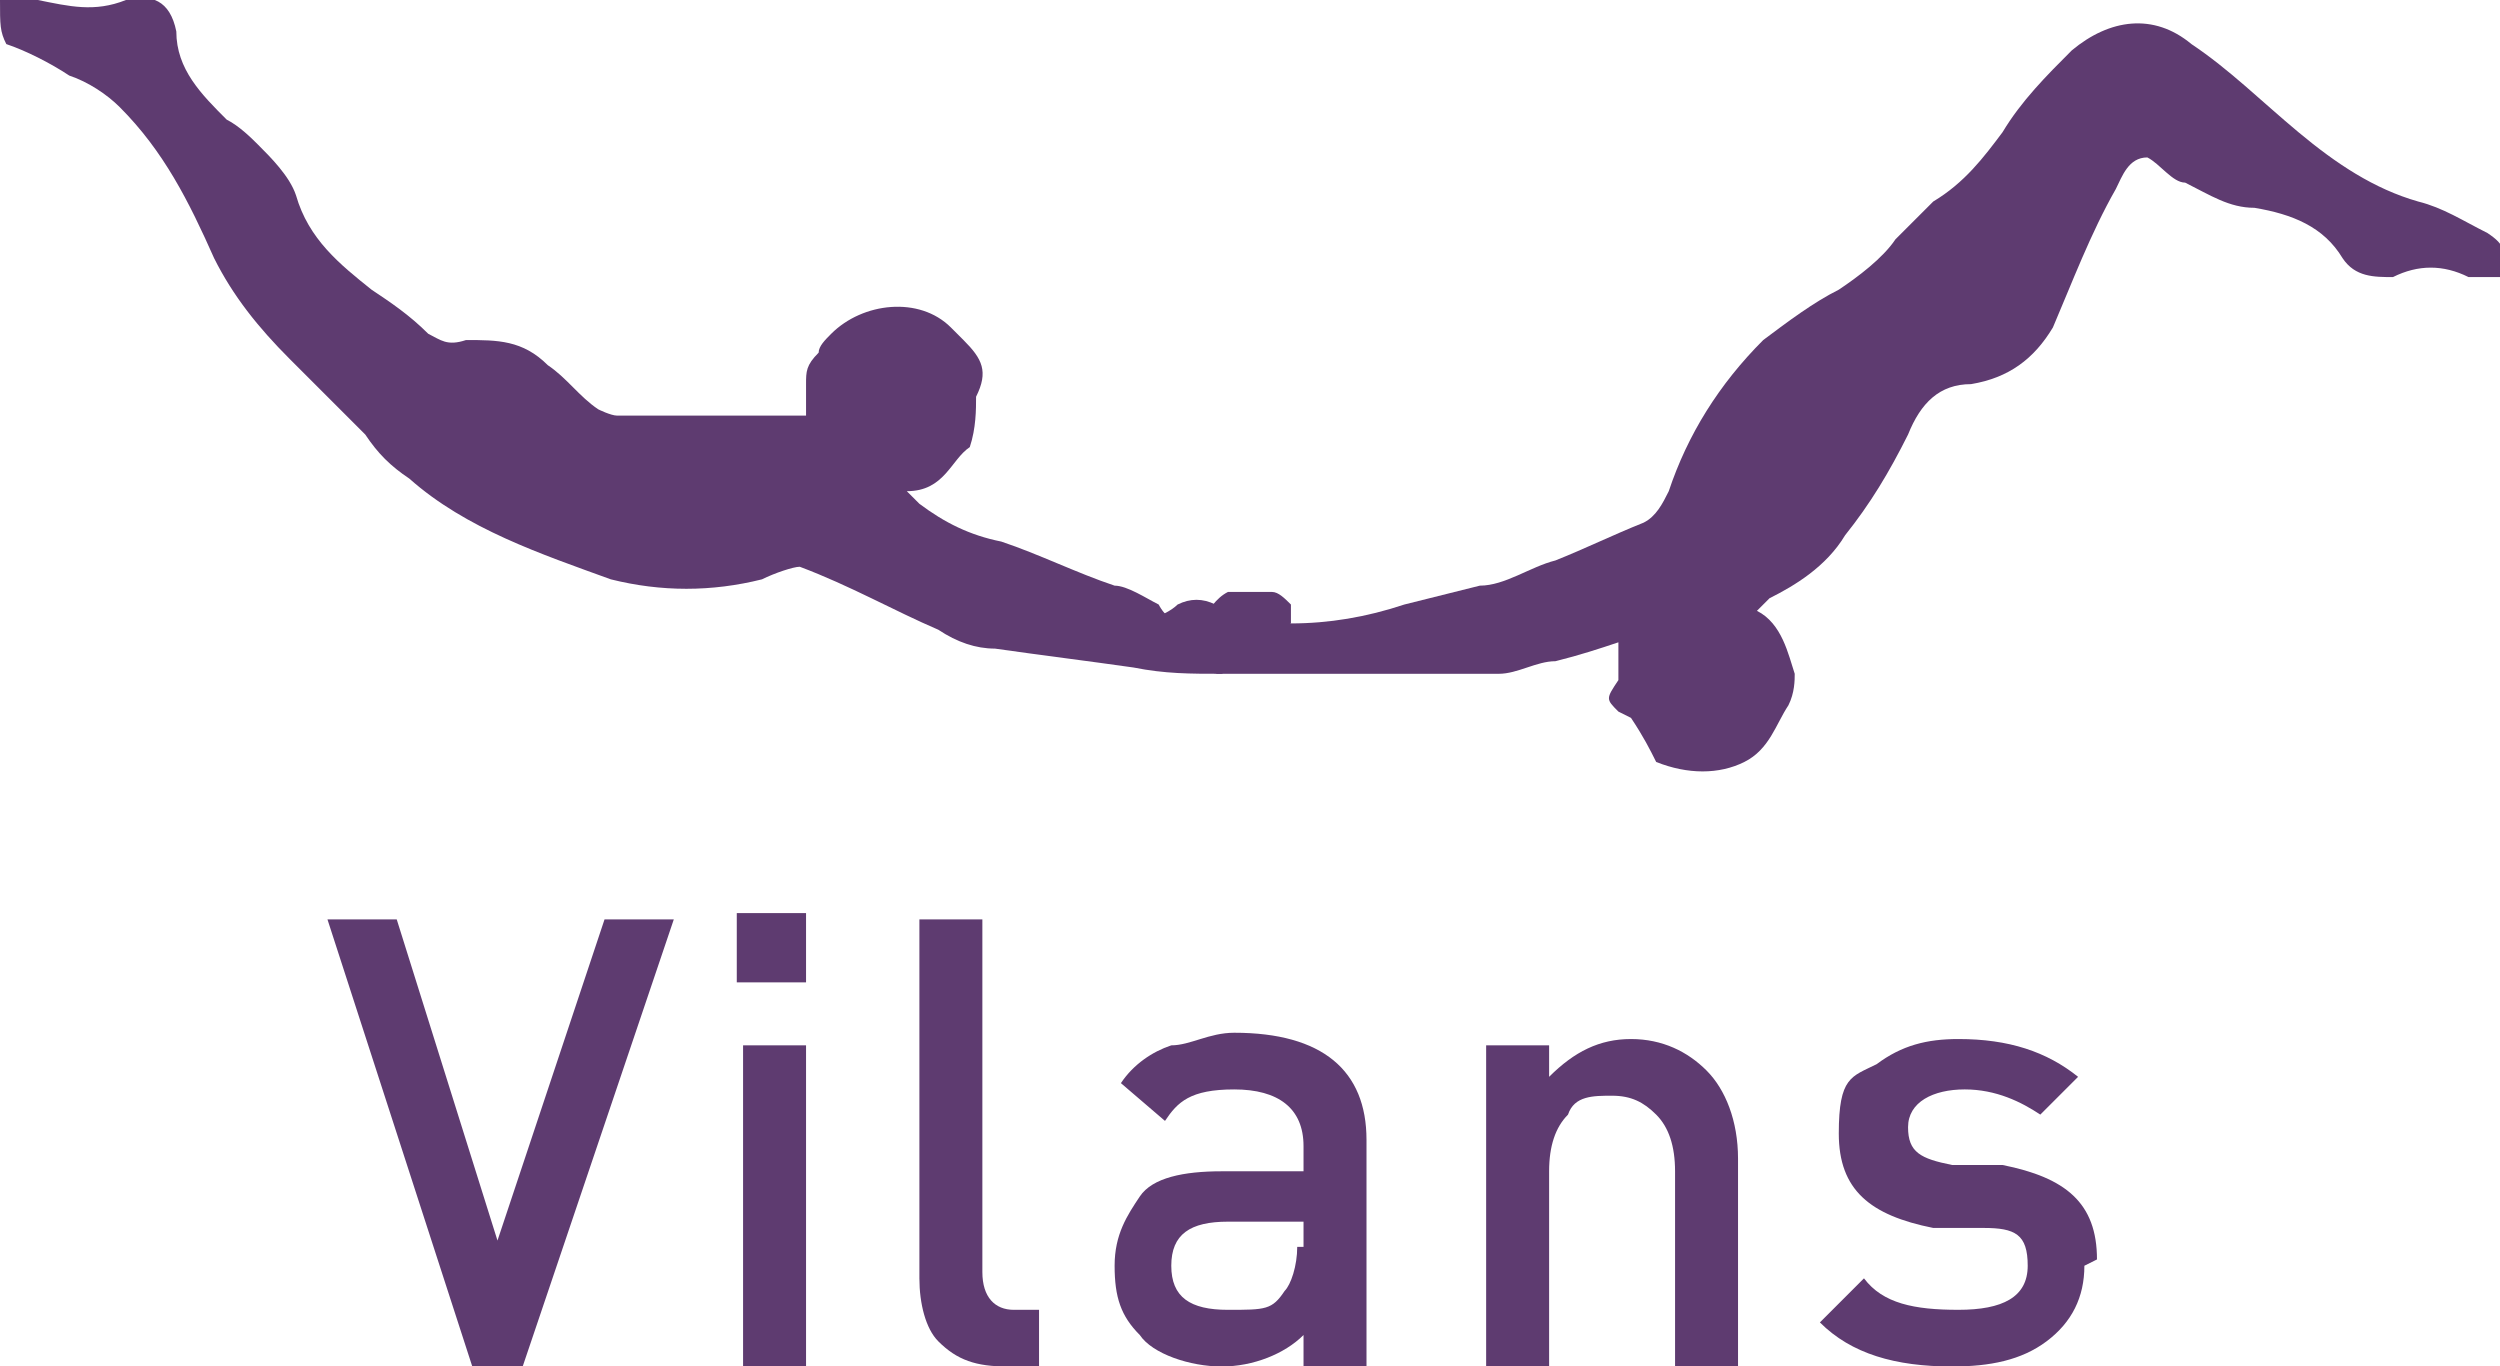
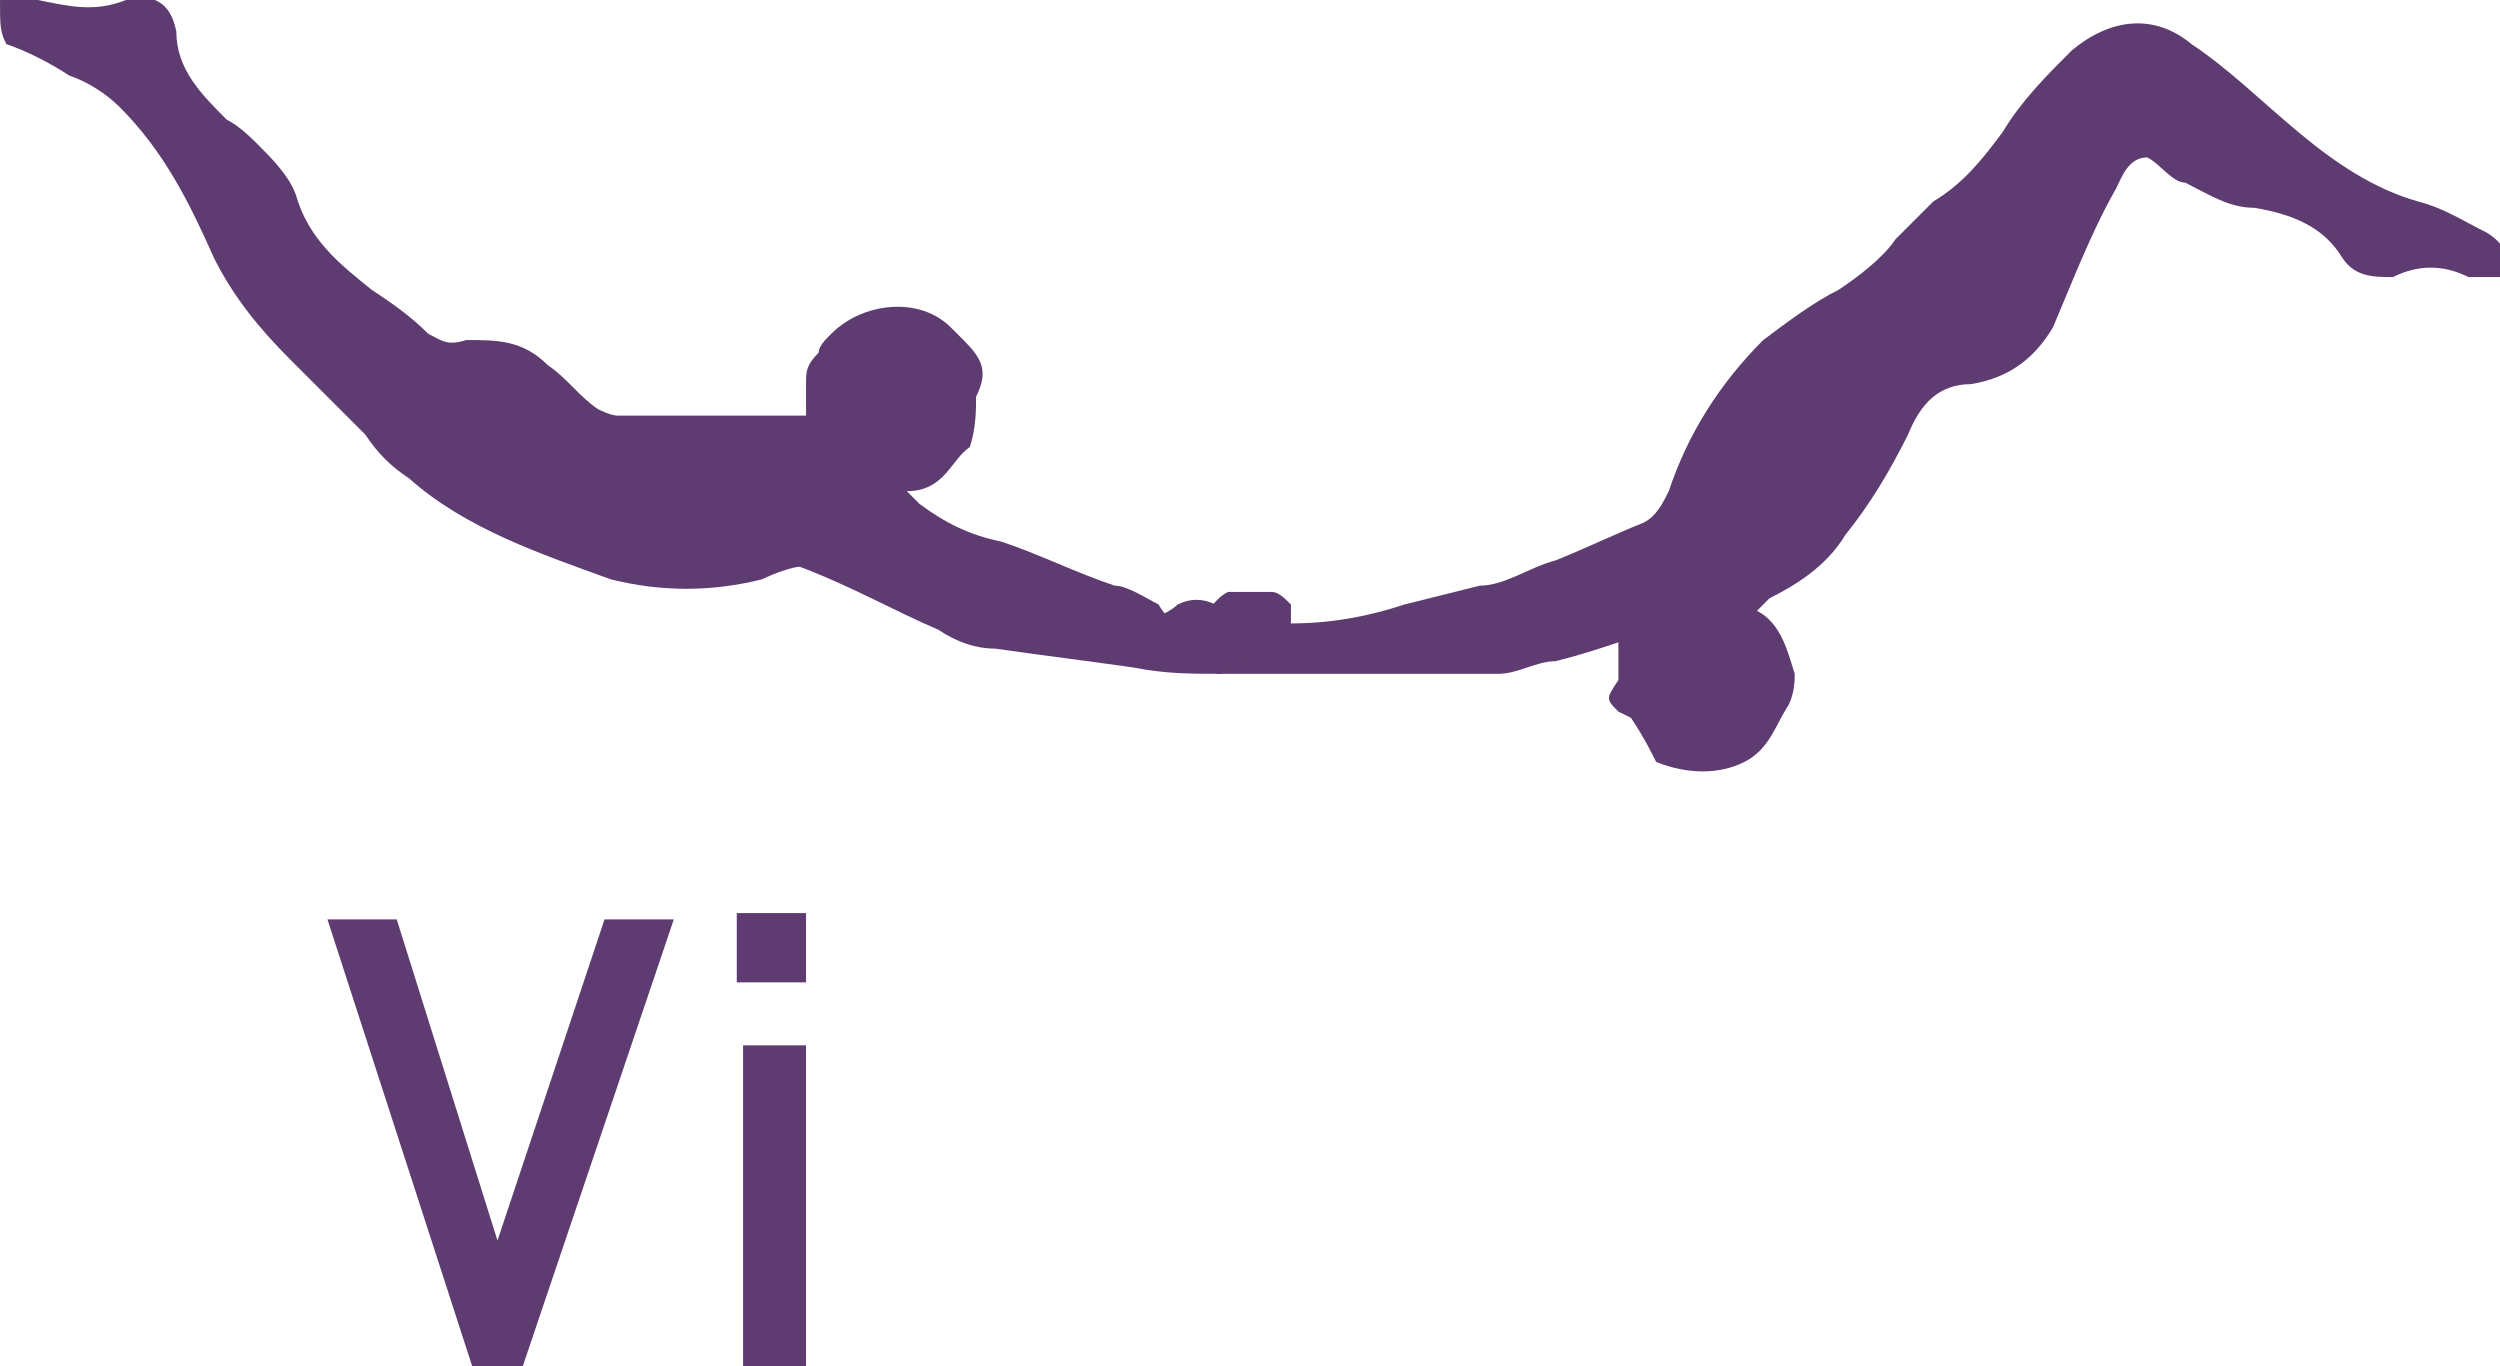
<svg xmlns="http://www.w3.org/2000/svg" id="Laag_1" version="1.1" viewBox="0 0 39.7 21.7">
  <defs>
    <style>
      .st0 {
        fill: none;
      }

      .st1 {
        clip-path: url(#clippath-1);
      }

      .st2 {
        fill: #5e3b70;
      }

      .st3 {
        fill: #c2c712;
      }

      .st4 {
        clip-path: url(#clippath);
      }
    </style>
    <clipPath id="clippath">
      <rect class="st0" width="39.7" height="21.7" />
    </clipPath>
    <clipPath id="clippath-1">
-       <rect class="st0" width="39.7" height="21.7" />
-     </clipPath>
+       </clipPath>
  </defs>
  <g class="st4">
    <path class="st2" d="M20.5,9.9c.6,0,1.2-.1,1.8-.3.4-.1.8-.2,1.2-.3.4,0,.8-.3,1.2-.4.5-.2.9-.4,1.4-.6.2-.1.3-.3.4-.5.3-.9.8-1.7,1.5-2.4.4-.3.8-.6,1.2-.8.3-.2.7-.5.9-.8.2-.2.4-.4.6-.6.5-.3.8-.7,1.1-1.1.3-.5.7-.9,1.1-1.3.6-.5,1.3-.6,1.9-.1.6.4,1.1.9,1.7,1.4.6.5,1.2.9,1.9,1.1.4.1.7.3,1.1.5.3.2.3.3.2.7-.2,0-.4,0-.5,0-.4-.2-.8-.2-1.2,0-.3,0-.6,0-.8-.3-.3-.5-.8-.7-1.4-.8-.4,0-.7-.2-1.1-.4-.2,0-.4-.3-.6-.4-.3,0-.4.3-.5.5-.4.7-.7,1.5-1,2.2-.3.5-.7.8-1.3.9-.5,0-.8.3-1,.8-.3.6-.6,1.1-1,1.6-.3.5-.8.8-1.2,1,0,0-.1.1-.2.2.4.2.5.7.6,1,0,.1,0,.3-.1.5-.2.3-.3.7-.7.9-.4.2-.9.2-1.4,0-.1-.2-.2-.4-.4-.7,0,0,0,0-.2-.1-.2-.2-.2-.2,0-.5,0-.2,0-.4,0-.6-.3.1-.6.2-1,.3-.3,0-.6.2-.9.2-.6,0-1.2,0-1.9,0-.7,0-1.3,0-2,0-.2,0-.4,0-.6,0,.2-.1.4-.2.6-.4.1-.2.3-.3.5-.4" />
    <path class="st2" d="M20.5,9.9c-.2.1-.4.2-.5.4-.2.2-.4.3-.6.4-.5,0-.9,0-1.4-.1-.7-.1-1.5-.2-2.2-.3-.3,0-.6-.1-.9-.3-.7-.3-1.4-.7-2.2-1-.1,0-.4.1-.6.2-.8.2-1.6.2-2.4,0-1.1-.4-2.3-.8-3.2-1.6-.3-.2-.5-.4-.7-.7-.4-.4-.8-.8-1.2-1.2-.5-.5-.9-1-1.2-1.6-.4-.9-.8-1.7-1.5-2.4-.2-.2-.5-.4-.8-.5-.3-.2-.7-.4-1-.5C0,.5,0,.4,0,0c.2,0,.4,0,.6,0,.5.1.9.2,1.4,0,.4-.1.7,0,.8.5,0,.6.4,1,.8,1.4.2.1.4.3.5.4.2.2.5.5.6.8.2.7.7,1.1,1.2,1.5.3.2.6.4.9.7.2.1.3.2.6.1.5,0,.9,0,1.3.4.3.2.5.5.8.7,0,0,.2.1.3.1,1,0,2,0,3,0,0-.2,0-.3,0-.5,0-.2,0-.3.2-.5,0-.1.1-.2.2-.3.5-.5,1.4-.6,1.9-.1,0,0,.1.1.2.2.3.3.4.5.2.9,0,.2,0,.5-.1.8-.3.2-.4.7-1,.7.1.1.2.2.2.2.4.3.8.5,1.3.6.6.2,1.2.5,1.8.7.2,0,.5.2.7.3,0,0,.1.2.2.2h.5c.1-.1.2-.3.4-.4,0,0,.1,0,.2,0h0c.2,0,.4,0,.5,0,.1,0,.2.1.3.2" />
    <path class="st2" d="M19.4,9.6c-.1.1-.2.3-.4.4h-.5c0,0-.1-.2-.2-.2.1,0,.3-.1.4-.2.2-.1.4-.1.6,0" />
  </g>
  <path class="st3" d="M19.6,9.7h0s0,0,0,0Z" />
  <polygon class="st2" points="9.6 14.6 7.9 19.7 6.3 14.6 5.2 14.6 7.5 21.7 8.3 21.7 10.7 14.6 9.6 14.6" />
  <path class="st2" d="M11.8,21.7h1v-5.1h-1v5.1ZM11.7,15.6h1.1v-1.1h-1.1v1.1Z" />
  <g class="st1">
    <path class="st2" d="M16.6,21.7h-.6c-.5,0-.8-.1-1.1-.4-.2-.2-.3-.6-.3-1v-5.7h1v5.6c0,.4.2.6.5.6h.4v.9Z" />
    <path class="st2" d="M20.7,19.8v-.4h-1.2c-.6,0-.9.2-.9.7s.3.7.9.7.7,0,.9-.3c.1-.1.2-.4.2-.7M21.7,21.7h-1v-.5c-.3.3-.8.5-1.3.5s-1.1-.2-1.3-.5c-.3-.3-.4-.6-.4-1.1s.2-.8.4-1.1.7-.4,1.3-.4h1.3v-.4c0-.6-.4-.9-1.1-.9s-.9.2-1.1.5l-.7-.6c.2-.3.5-.5.8-.6.3,0,.6-.2,1-.2,1.4,0,2.1.6,2.1,1.7v3.4Z" />
-     <path class="st2" d="M27.6,21.7h-1v-3.1c0-.4-.1-.7-.3-.9-.2-.2-.4-.3-.7-.3s-.6,0-.7.3c-.2.2-.3.5-.3.9v3.1h-1v-5.1h1v.5c.4-.4.8-.6,1.3-.6s.9.2,1.2.5c.3.3.5.8.5,1.4v3.2Z" />
-     <path class="st2" d="M33.1,20.1c0,.5-.2.9-.6,1.2-.4.3-.9.4-1.5.4-.9,0-1.6-.2-2.1-.7l.7-.7c.3.4.8.5,1.5.5s1.1-.2,1.1-.7-.2-.6-.7-.6h-.8c-1-.2-1.5-.6-1.5-1.5s.2-.9.6-1.1c.4-.3.8-.4,1.3-.4.8,0,1.4.2,1.9.6l-.6.6c-.3-.2-.7-.4-1.2-.4s-.9.2-.9.6.2.5.7.6h.8c1,.2,1.5.6,1.5,1.5" />
  </g>
</svg>